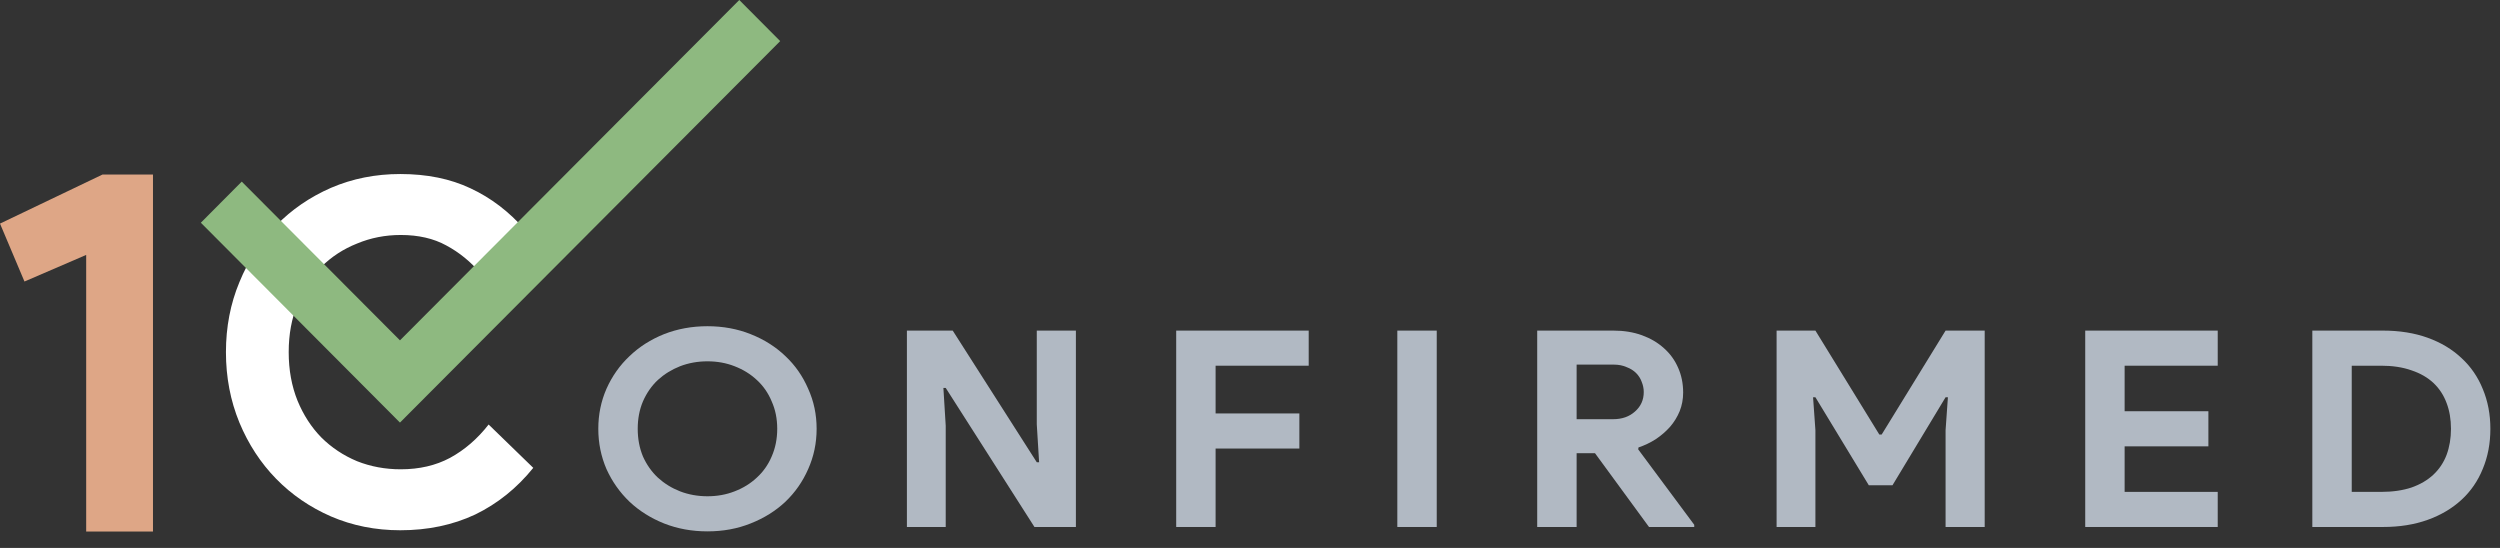
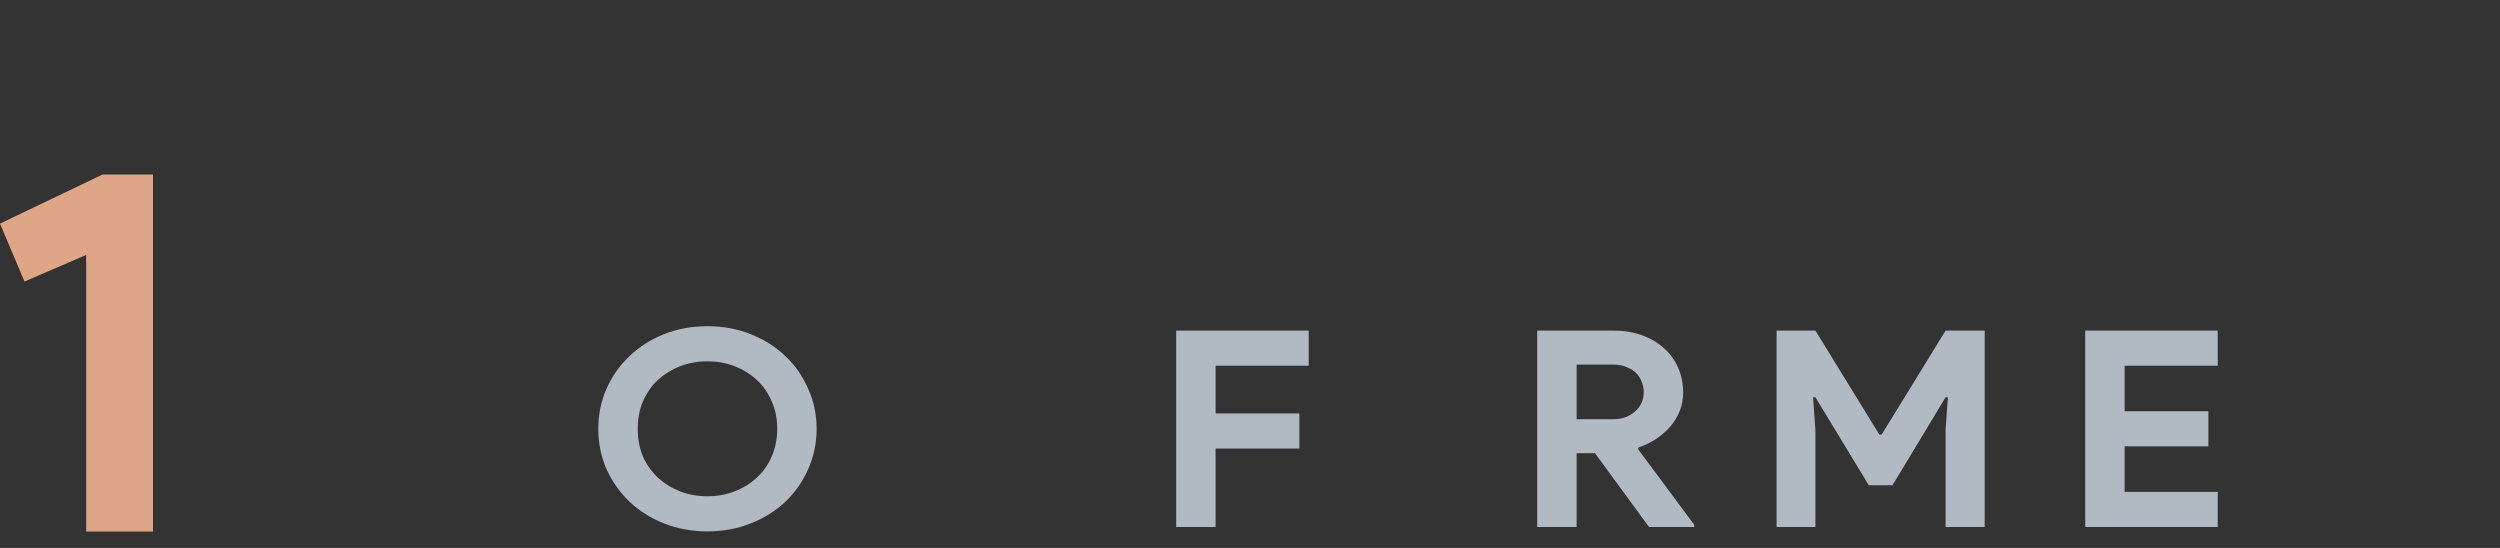
<svg xmlns="http://www.w3.org/2000/svg" width="146" height="32" viewBox="0 0 146 32" fill="none">
  <rect x="0" y="0" width="146" height="32" fill="#333333" stroke="none" />
  <path d="M41.316 31.032C40.407 31.032 39.561 30.878 38.777 30.568C38.004 30.258 37.334 29.836 36.765 29.302C36.197 28.758 35.748 28.122 35.419 27.396C35.101 26.659 34.941 25.875 34.941 25.041C34.941 24.209 35.101 23.429 35.419 22.703C35.748 21.966 36.197 21.331 36.765 20.797C37.334 20.252 38.004 19.825 38.777 19.515C39.561 19.206 40.407 19.051 41.316 19.051C42.225 19.051 43.066 19.206 43.839 19.515C44.623 19.825 45.299 20.252 45.867 20.797C46.436 21.331 46.879 21.966 47.197 22.703C47.527 23.429 47.691 24.209 47.691 25.041C47.691 25.875 47.527 26.659 47.197 27.396C46.879 28.122 46.436 28.758 45.867 29.302C45.299 29.836 44.623 30.258 43.839 30.568C43.066 30.878 42.225 31.032 41.316 31.032ZM41.316 28.982C41.885 28.982 42.413 28.886 42.902 28.694C43.402 28.502 43.833 28.235 44.197 27.893C44.572 27.551 44.862 27.14 45.066 26.659C45.282 26.168 45.39 25.629 45.39 25.041C45.39 24.454 45.282 23.92 45.066 23.44C44.862 22.948 44.572 22.532 44.197 22.19C43.833 21.849 43.402 21.582 42.902 21.389C42.413 21.197 41.885 21.101 41.316 21.101C40.748 21.101 40.214 21.197 39.714 21.389C39.225 21.582 38.794 21.849 38.419 22.19C38.055 22.532 37.765 22.948 37.549 23.44C37.345 23.92 37.243 24.454 37.243 25.041C37.243 25.629 37.345 26.168 37.549 26.659C37.765 27.14 38.055 27.551 38.419 27.893C38.794 28.235 39.225 28.502 39.714 28.694C40.214 28.886 40.748 28.982 41.316 28.982Z" fill="#B1B9C3" />
-   <path d="M52.963 19.307H55.639L60.548 26.996H60.684L60.548 24.785V19.307H62.832V30.776H60.412L55.23 22.655H55.094L55.23 24.865V30.776H52.963V19.307Z" fill="#B1B9C3" />
  <path d="M68.69 19.307H76.428V21.357H70.991V24.145H75.883V26.195H70.991V30.776H68.69V19.307Z" fill="#B1B9C3" />
-   <path d="M81.604 19.307H83.905V30.776H81.604V19.307Z" fill="#B1B9C3" />
  <path d="M89.773 19.307H94.222C94.836 19.307 95.393 19.398 95.893 19.579C96.393 19.761 96.819 20.012 97.171 20.332C97.535 20.653 97.813 21.037 98.006 21.485C98.2 21.923 98.296 22.404 98.296 22.927C98.296 23.312 98.228 23.675 98.092 24.016C97.955 24.347 97.768 24.652 97.529 24.929C97.29 25.196 97.012 25.437 96.694 25.65C96.376 25.853 96.04 26.013 95.688 26.131L95.671 26.243L98.944 30.648V30.776H96.302L93.148 26.467H92.075V30.776H89.773V19.307ZM94.205 24.481C94.728 24.481 95.154 24.331 95.484 24.032C95.825 23.733 95.995 23.354 95.995 22.895C95.995 22.692 95.955 22.495 95.876 22.302C95.808 22.11 95.7 21.939 95.552 21.79C95.404 21.64 95.217 21.523 94.989 21.438C94.773 21.341 94.523 21.293 94.239 21.293H92.075V24.481H94.205Z" fill="#B1B9C3" />
  <path d="M103.753 19.307H106.02L109.753 25.378H109.889L113.622 19.307H115.906V30.776H113.622V25.122L113.758 23.2H113.622L110.52 28.341H109.139L106.02 23.2H105.883L106.02 25.122V30.776H103.753V19.307Z" fill="#B1B9C3" />
  <path d="M124.078 21.357V24.016H128.97V26.067H124.078V28.726H129.515V30.776H121.777V19.307H129.515V21.357H124.078Z" fill="#B1B9C3" />
-   <path d="M135.04 19.307H139.165C140.131 19.307 141 19.446 141.773 19.724C142.546 20.001 143.205 20.396 143.75 20.909C144.296 21.411 144.71 22.014 144.995 22.719C145.29 23.424 145.438 24.198 145.438 25.041C145.438 25.896 145.29 26.675 144.995 27.38C144.71 28.085 144.296 28.688 143.75 29.19C143.205 29.692 142.546 30.082 141.773 30.36C141 30.637 140.131 30.776 139.165 30.776H135.04V19.307ZM139.063 28.726C139.733 28.726 140.324 28.64 140.836 28.469C141.347 28.288 141.773 28.037 142.114 27.717C142.455 27.396 142.71 27.012 142.881 26.563C143.051 26.104 143.137 25.597 143.137 25.041C143.137 24.486 143.051 23.984 142.881 23.536C142.71 23.077 142.455 22.687 142.114 22.366C141.773 22.046 141.347 21.801 140.836 21.63C140.324 21.448 139.733 21.357 139.063 21.357H137.341V28.726H139.063Z" fill="#B1B9C3" />
  <path d="M5.033 31.04V14.887L1.429 16.441L0 13.058L5.986 10.193H8.934V31.04H5.033Z" fill="#DEA686" />
-   <path d="M31.143 27.323C30.183 28.51 29.052 29.418 27.749 30.049C26.445 30.661 24.988 30.967 23.377 30.967C21.929 30.967 20.58 30.698 19.331 30.16C18.1 29.622 17.032 28.89 16.127 27.963C15.222 27.036 14.507 25.942 13.982 24.681C13.457 23.402 13.195 22.029 13.195 20.565C13.195 19.1 13.457 17.737 13.982 16.476C14.507 15.197 15.222 14.094 16.127 13.167C17.032 12.239 18.1 11.507 19.331 10.969C20.58 10.432 21.929 10.163 23.377 10.163C24.934 10.163 26.301 10.441 27.477 10.997C28.672 11.553 29.731 12.36 30.654 13.417L28.075 15.976C27.495 15.29 26.826 14.743 26.065 14.335C25.323 13.927 24.436 13.723 23.404 13.723C22.499 13.723 21.648 13.89 20.852 14.223C20.055 14.539 19.358 14.993 18.761 15.586C18.182 16.18 17.72 16.903 17.376 17.756C17.032 18.59 16.86 19.526 16.86 20.565C16.86 21.603 17.032 22.549 17.376 23.402C17.72 24.236 18.182 24.95 18.761 25.543C19.358 26.137 20.055 26.6 20.852 26.934C21.648 27.249 22.499 27.407 23.404 27.407C24.49 27.407 25.45 27.184 26.282 26.739C27.133 26.276 27.884 25.627 28.536 24.792L31.143 27.323Z" fill="white" />
-   <path fill-rule="evenodd" clip-rule="evenodd" d="M45.563 2.401L23.358 24.679L11.729 13.007L14.118 10.606L23.358 19.877L43.174 0L45.563 2.401Z" fill="#8EB980" />
</svg>